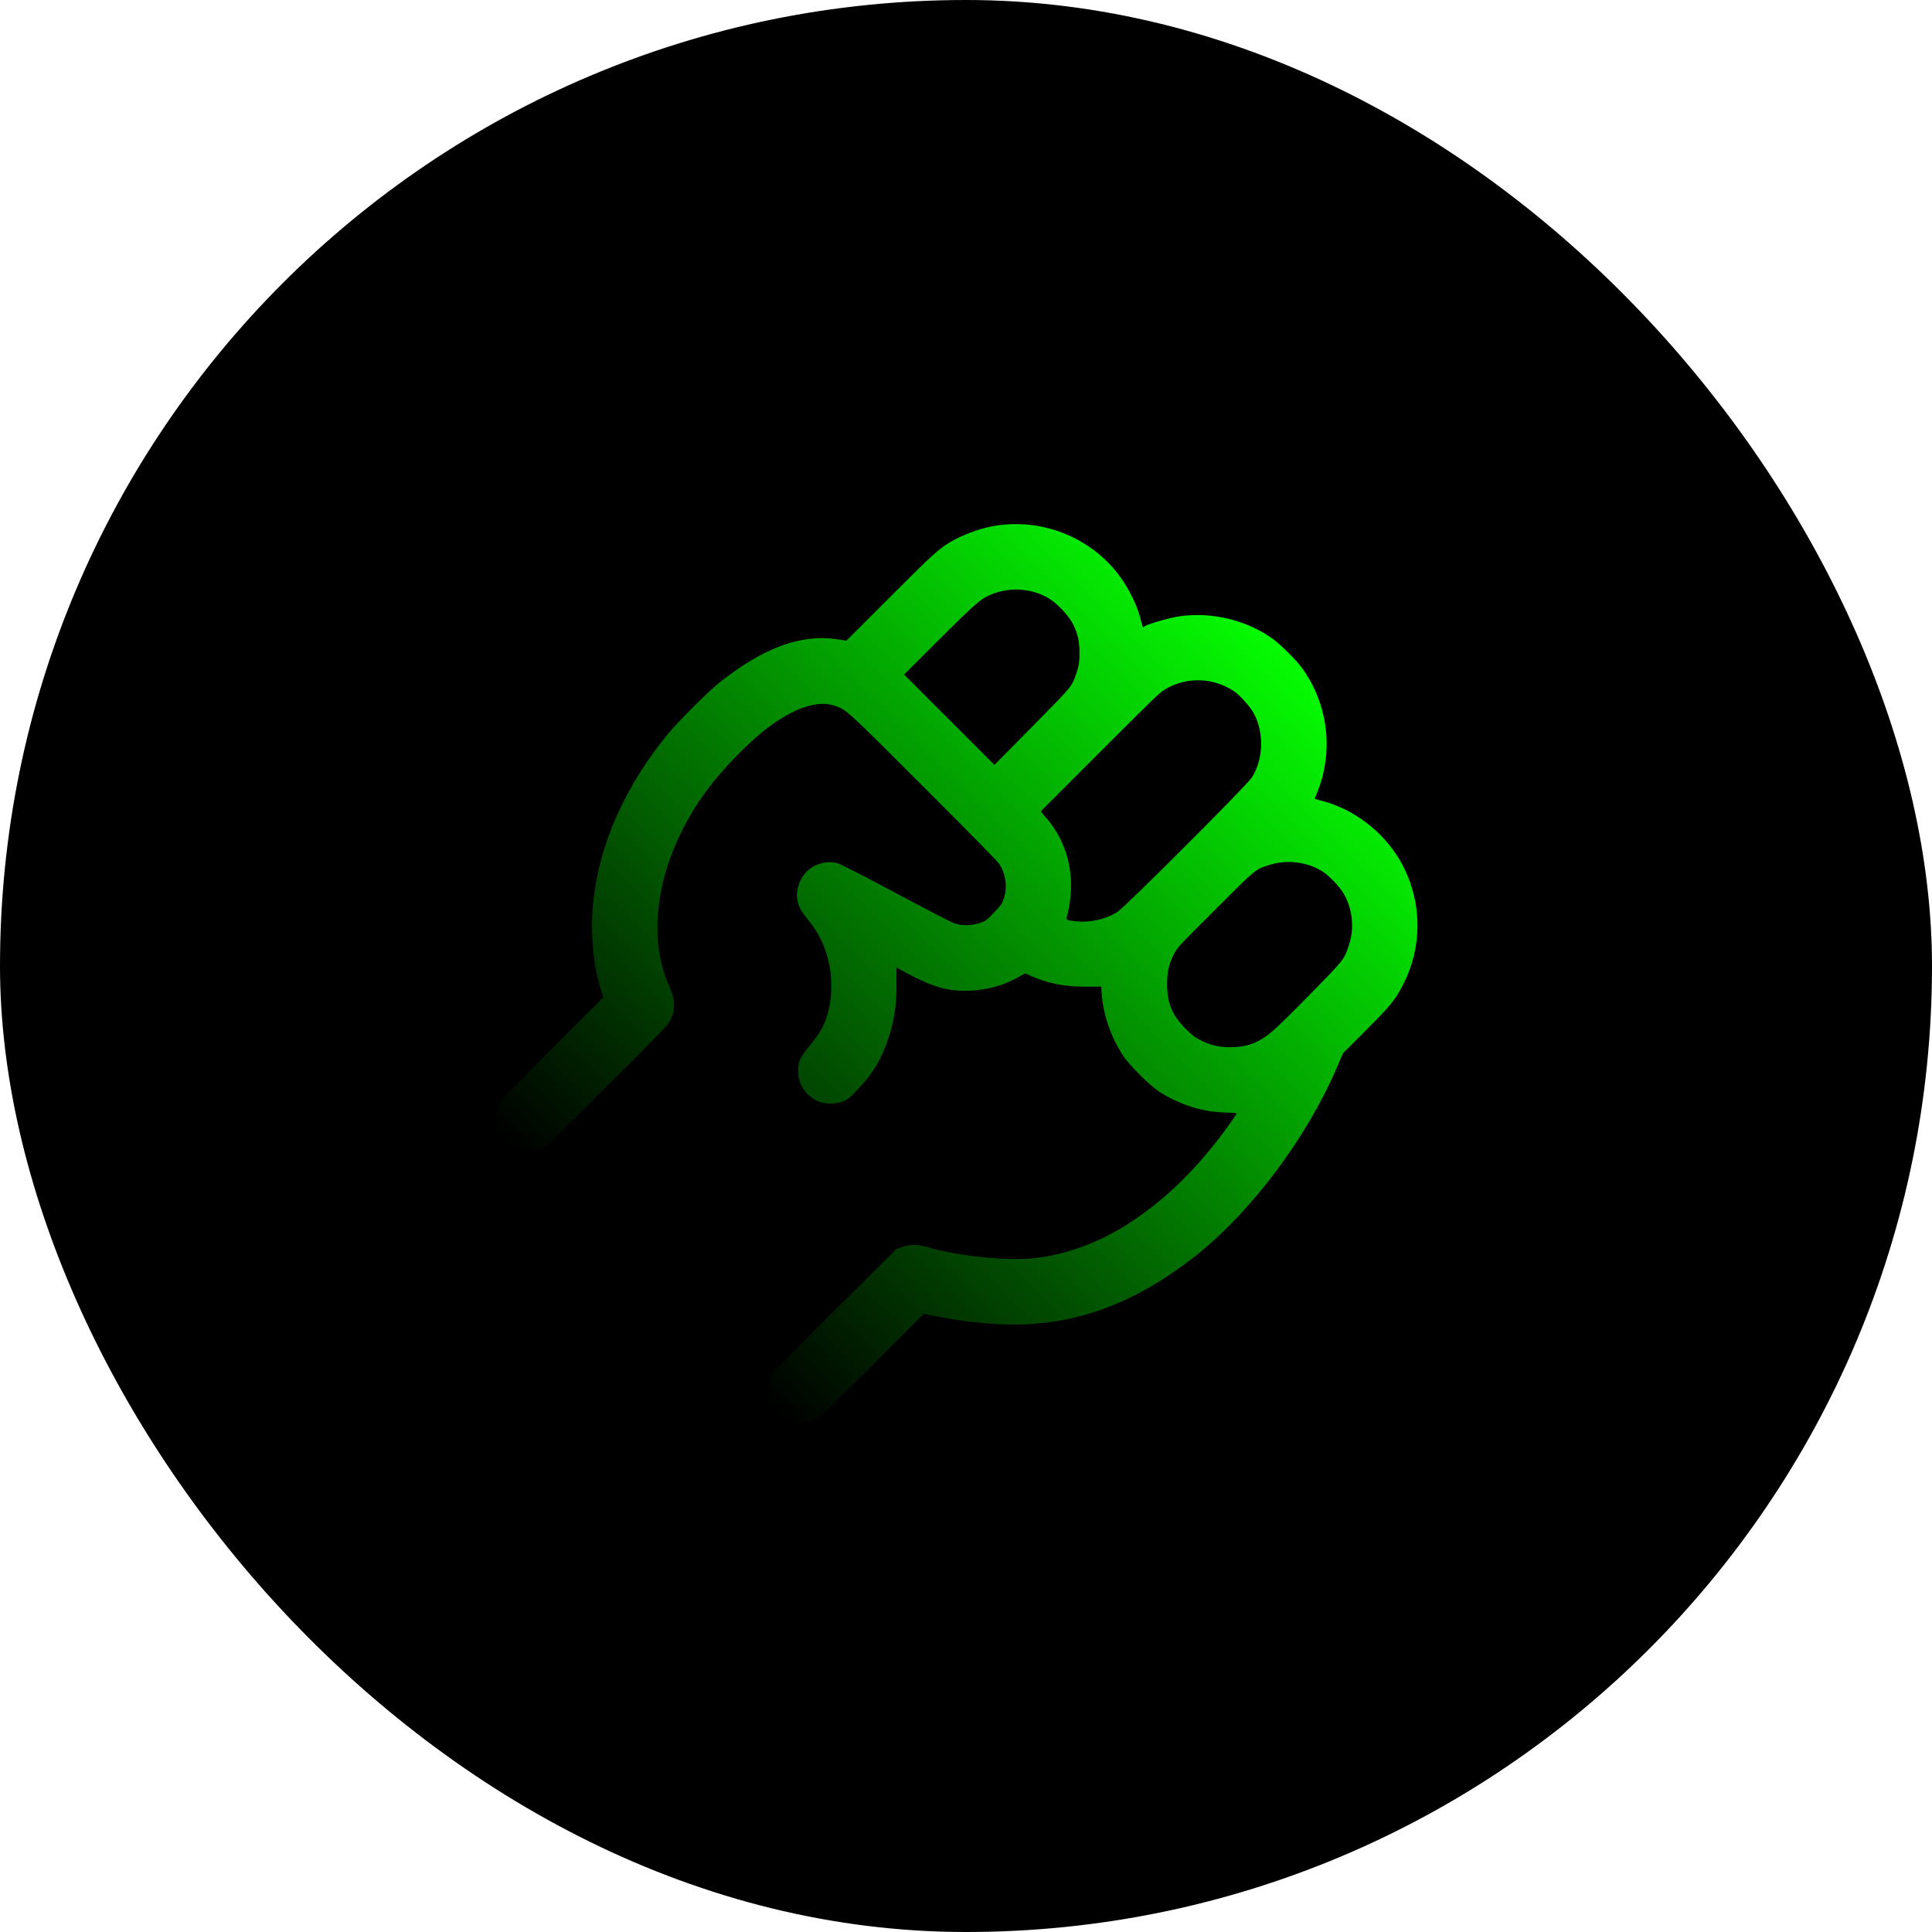
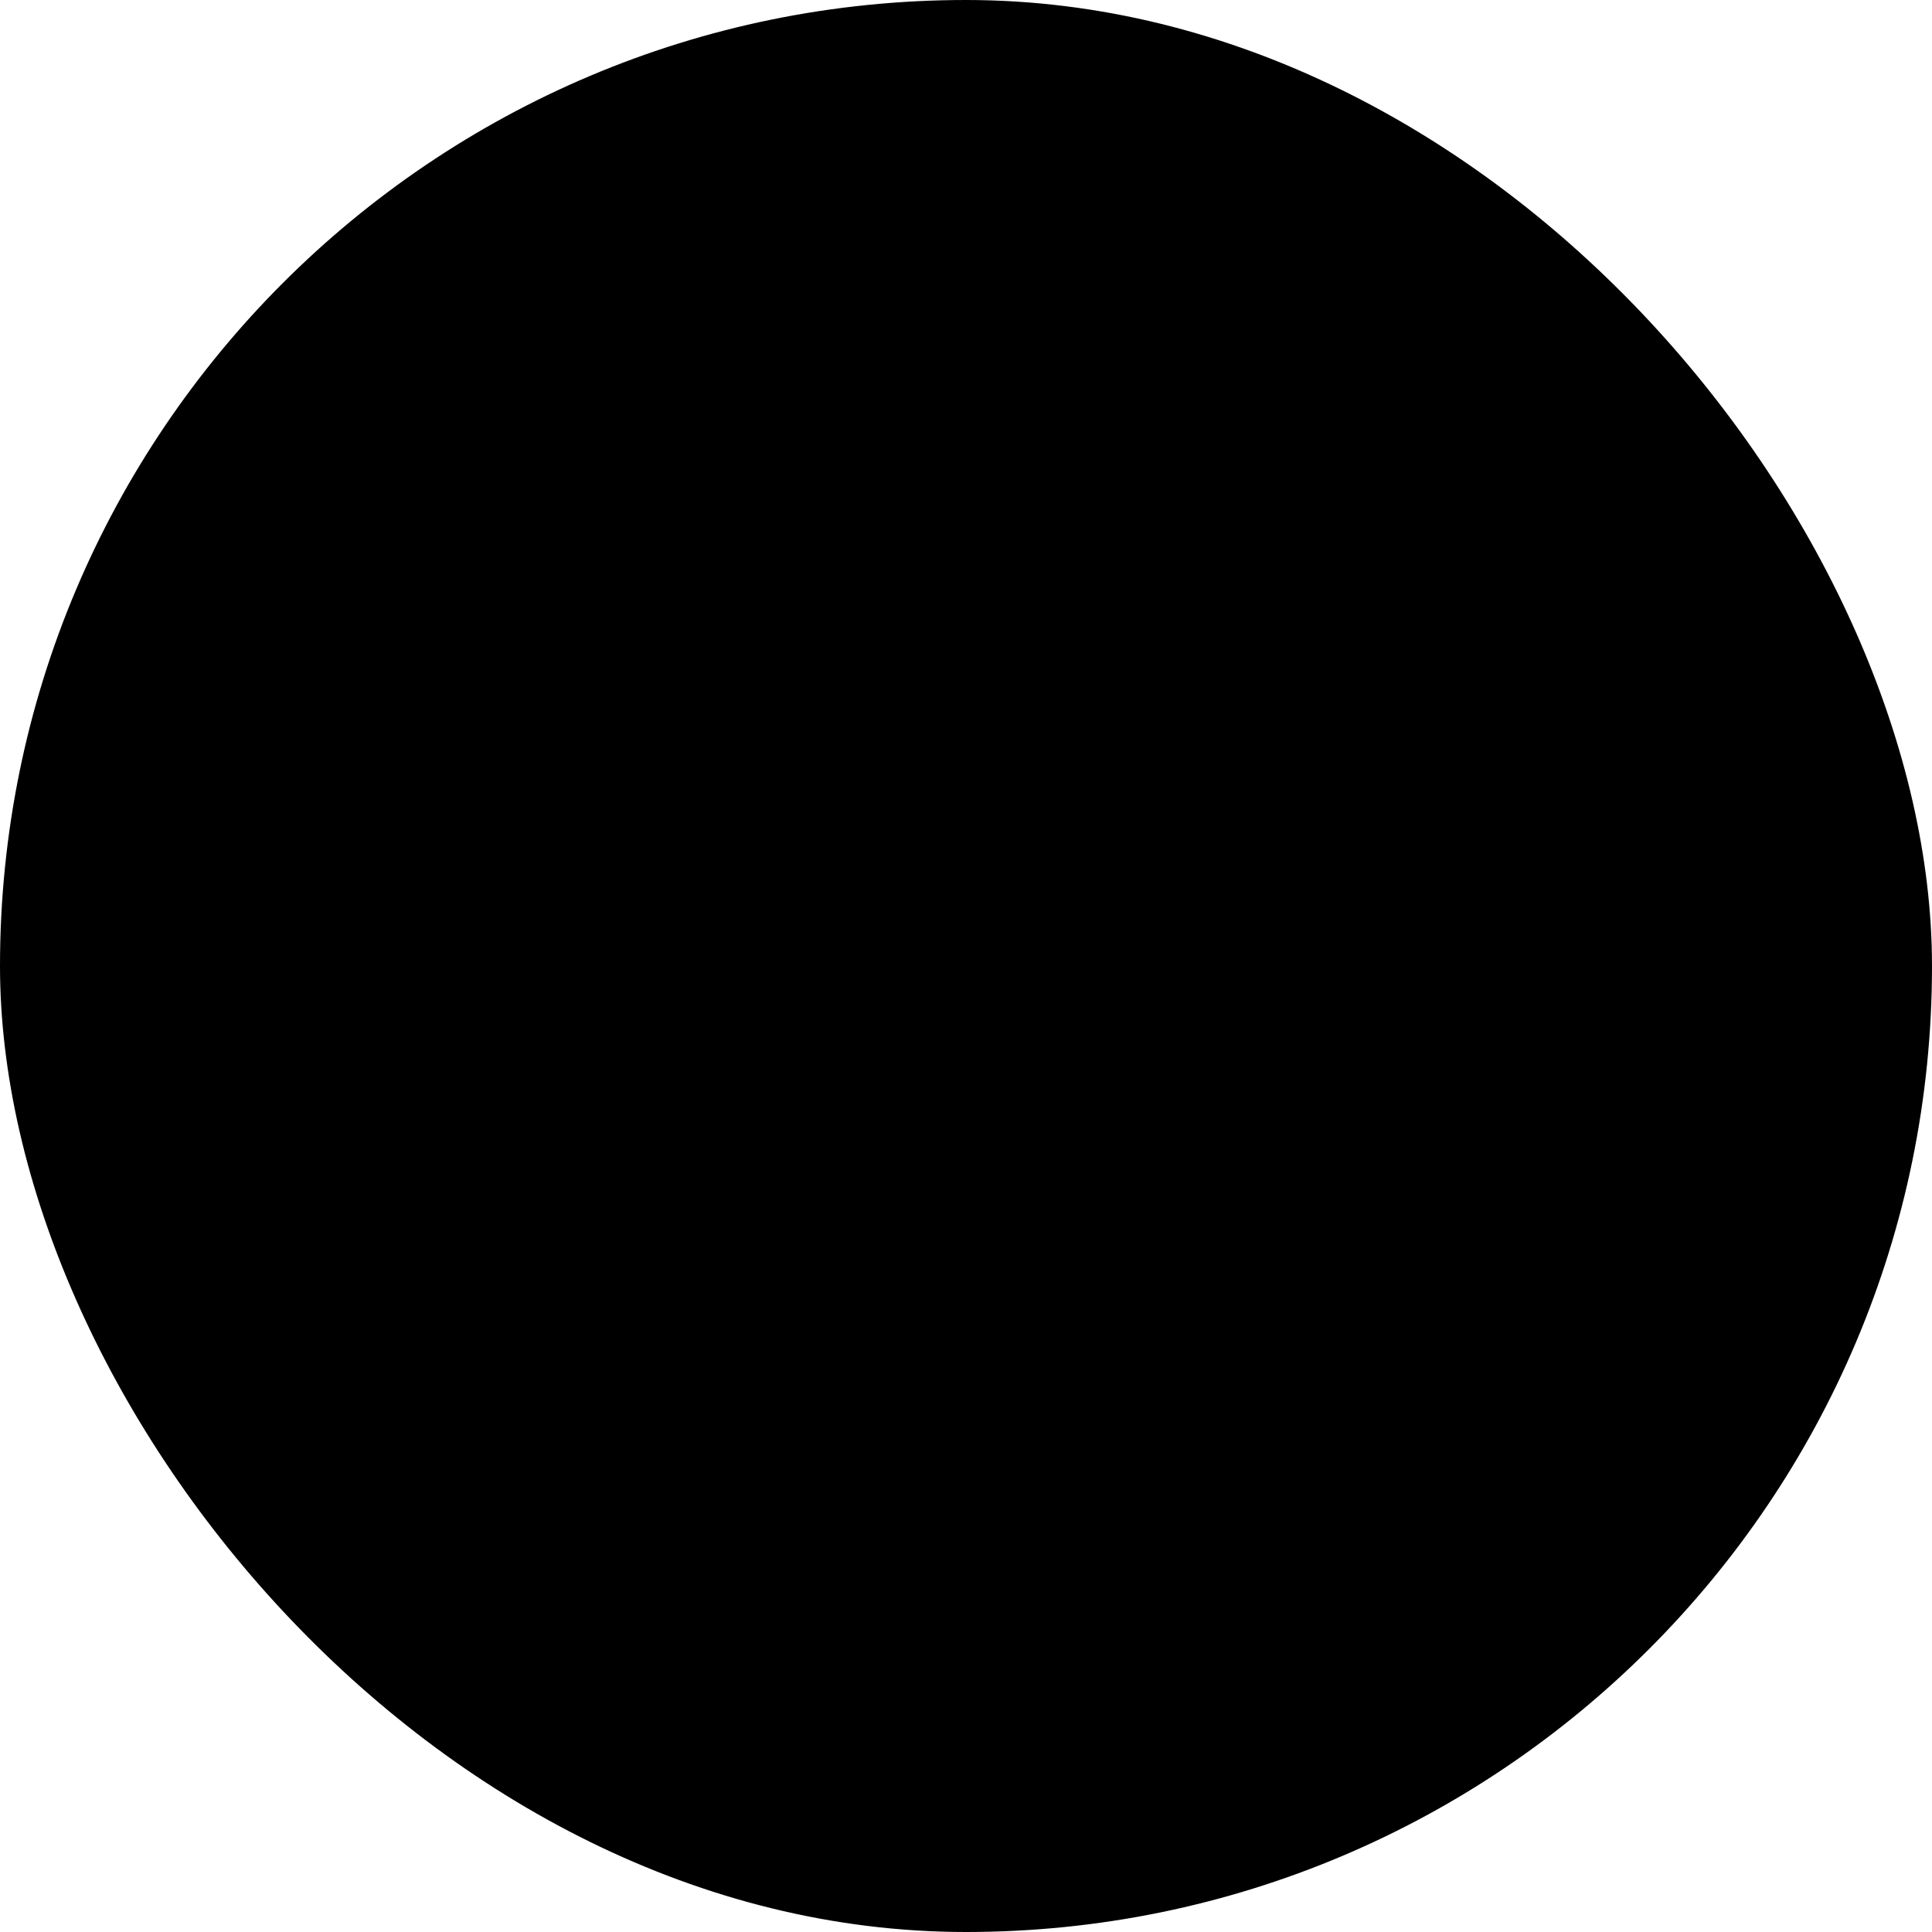
<svg xmlns="http://www.w3.org/2000/svg" width="250" height="250" viewBox="0 0 250 250" fill="none">
  <rect width="250" height="250" rx="125" fill="black" />
  <g clip-path="url(#clip0_153_477)">
    <path fill-rule="evenodd" clip-rule="evenodd" d="M164.664 82.642C161.28 80.233 156.825 79.158 152.661 79.744C151.334 79.93 148.343 80.797 148.065 81.076C147.892 81.248 147.854 81.174 147.611 80.188C147.162 78.371 146.128 76.242 144.857 74.521C141.076 69.4 134.485 66.876 128.196 68.14C126.56 68.469 124.485 69.255 123.08 70.079C121.447 71.037 120.898 71.536 115.114 77.316L109.521 82.904L108.346 82.727C103.609 82.01 98.729 83.821 92.947 88.441C91.602 89.515 87.616 93.507 86.402 94.996C80.883 101.761 77.623 109.05 76.783 116.5C76.347 120.369 76.728 124.888 77.762 128.103L78.065 129.046L71.484 135.628C66.651 140.461 64.837 142.328 64.658 142.653C64.062 143.732 63.995 145.327 64.497 146.446C64.862 147.259 65.797 148.178 66.664 148.578C67.572 148.996 69.098 148.998 70.065 148.581L70.765 148.279L78.215 140.878C82.523 136.598 85.907 133.169 86.237 132.748C86.932 131.862 87.273 130.907 87.235 129.96C87.204 129.205 87.053 128.675 86.507 127.411C83.426 120.268 85.383 110.465 91.55 102.147C93.535 99.471 96.907 96.015 99.31 94.196C102.773 91.573 105.809 90.57 108.008 91.321C109.546 91.846 109.414 91.725 119.614 101.925C125.581 107.892 129.029 111.401 129.263 111.744C130.142 113.034 130.387 114.817 129.886 116.286C129.651 116.976 129.555 117.112 128.609 118.096C127.605 119.14 127.572 119.164 126.768 119.44C125.714 119.801 124.403 119.811 123.451 119.465C123.044 119.317 119.628 117.548 115.86 115.533C112.036 113.489 108.749 111.8 108.419 111.71C106.608 111.22 104.603 112.048 103.715 113.653C103.279 114.441 103.053 115.414 103.138 116.132C103.269 117.227 103.51 117.716 104.558 119.009C106.075 120.882 106.887 122.643 107.363 125.092C107.633 126.482 107.628 128.792 107.352 130.103C106.893 132.291 106.351 133.391 104.817 135.25C103.472 136.879 103.219 137.463 103.279 138.802C103.351 140.404 104.304 141.803 105.782 142.477C106.724 142.907 108.23 142.906 109.184 142.476C109.829 142.185 109.958 142.074 111.163 140.783C113.079 138.73 114.101 136.984 114.993 134.245C115.728 131.987 116.005 130.128 115.999 127.492L115.995 125.212L117.311 125.915C120.717 127.732 122.635 128.281 125.304 128.202C127.595 128.134 129.727 127.567 131.61 126.524L132.658 125.945L133.344 126.256C135.516 127.241 137.774 127.691 140.455 127.676L142.495 127.664L142.565 128.653C142.756 131.329 143.729 134.144 145.302 136.572C146.095 137.795 148.753 140.452 149.975 141.244C152.7 143.008 155.719 143.933 158.88 143.972C159.709 143.982 160.045 144.036 159.992 144.149C159.95 144.238 159.54 144.838 159.081 145.481C155.053 151.128 150.693 155.387 145.744 158.51C142.017 160.861 137.926 162.344 133.91 162.799C130.367 163.2 124.183 162.574 120.087 161.4C118.678 160.996 117.834 160.983 116.792 161.348L115.989 161.63L108.257 169.315C103.233 174.31 100.393 177.193 100.148 177.549C99.941 177.851 99.686 178.343 99.582 178.642C99.335 179.351 99.343 180.588 99.599 181.368C99.777 181.913 99.909 182.096 100.678 182.865C101.447 183.634 101.63 183.766 102.174 183.944C102.91 184.185 104.216 184.211 104.866 183.998C105.844 183.677 106.19 183.36 112.971 176.579L119.541 170.009L121.102 170.326C124.546 171.024 128.025 171.389 131.259 171.392C139.426 171.4 147.015 168.546 154.543 162.636C161.816 156.926 169.006 147.383 172.978 138.166L173.788 136.288L176.657 133.418C179.6 130.475 180.367 129.577 181.184 128.117C182.488 125.791 183.206 123.429 183.386 120.874C183.619 117.573 182.804 114.129 181.115 111.272C178.912 107.543 175.119 104.666 171.037 103.627C170.529 103.498 170.117 103.37 170.122 103.344C170.127 103.318 170.278 102.94 170.458 102.504C171.459 100.08 171.865 97.193 171.576 94.542C171.253 91.57 170.238 88.898 168.517 86.489C167.79 85.47 165.685 83.369 164.664 82.642ZM159.777 89.515C157.091 87.66 153.585 87.527 150.802 89.176C150.041 89.627 149.66 89.994 142.352 97.302L134.699 104.955L134.836 105.193C134.912 105.324 135.147 105.606 135.359 105.82C135.882 106.345 136.741 107.623 137.202 108.561C138.725 111.658 139.002 115.097 138.022 118.744C137.941 119.044 138.155 119.118 139.425 119.234C141.181 119.395 143.187 118.913 144.61 117.988C145.656 117.307 161.273 101.692 161.964 100.636C163.532 98.237 163.604 94.627 162.131 92.124C161.681 91.358 160.417 89.958 159.777 89.515ZM135.635 77.382C133.219 75.993 130.22 75.917 127.69 77.182C126.728 77.664 125.53 78.751 121.226 83.053L116.99 87.286L122.835 93.131L128.68 98.976L133.51 94.085C138.904 88.624 138.676 88.903 139.333 86.96C139.606 86.154 139.685 85.615 139.684 84.558C139.684 83.038 139.484 82.097 138.9 80.868C138.357 79.727 136.774 78.036 135.635 77.382ZM171.008 112.688C169.091 111.52 166.491 111.214 164.323 111.901C162.39 112.513 162.641 112.307 157.208 117.741C152.373 122.575 152.368 122.581 151.937 123.401C151.248 124.71 151.015 125.734 151.022 127.413C151.033 129.849 151.694 131.405 153.465 133.165C154.319 134.012 154.603 134.23 155.357 134.611C156.615 135.246 157.766 135.514 159.215 135.508C161.371 135.5 162.782 134.977 164.557 133.527C165.152 133.04 167.029 131.202 169.49 128.696C173.92 124.183 173.9 124.209 174.525 122.376C175.29 120.136 175.037 117.61 173.847 115.602C173.28 114.645 171.906 113.235 171.008 112.688Z" fill="url(#paint0_linear_153_477)" />
  </g>
  <defs>
    <linearGradient id="paint0_linear_153_477" x1="165.833" y1="83.588" x2="83.573" y2="165.848" gradientUnits="userSpaceOnUse">
      <stop stop-color="#05FC02" />
      <stop offset="1" />
    </linearGradient>
    <clipPath id="clip0_153_477">
-       <rect width="118" height="118" fill="white" transform="translate(125 41.562) rotate(45)" />
-     </clipPath>
+       </clipPath>
  </defs>
</svg>